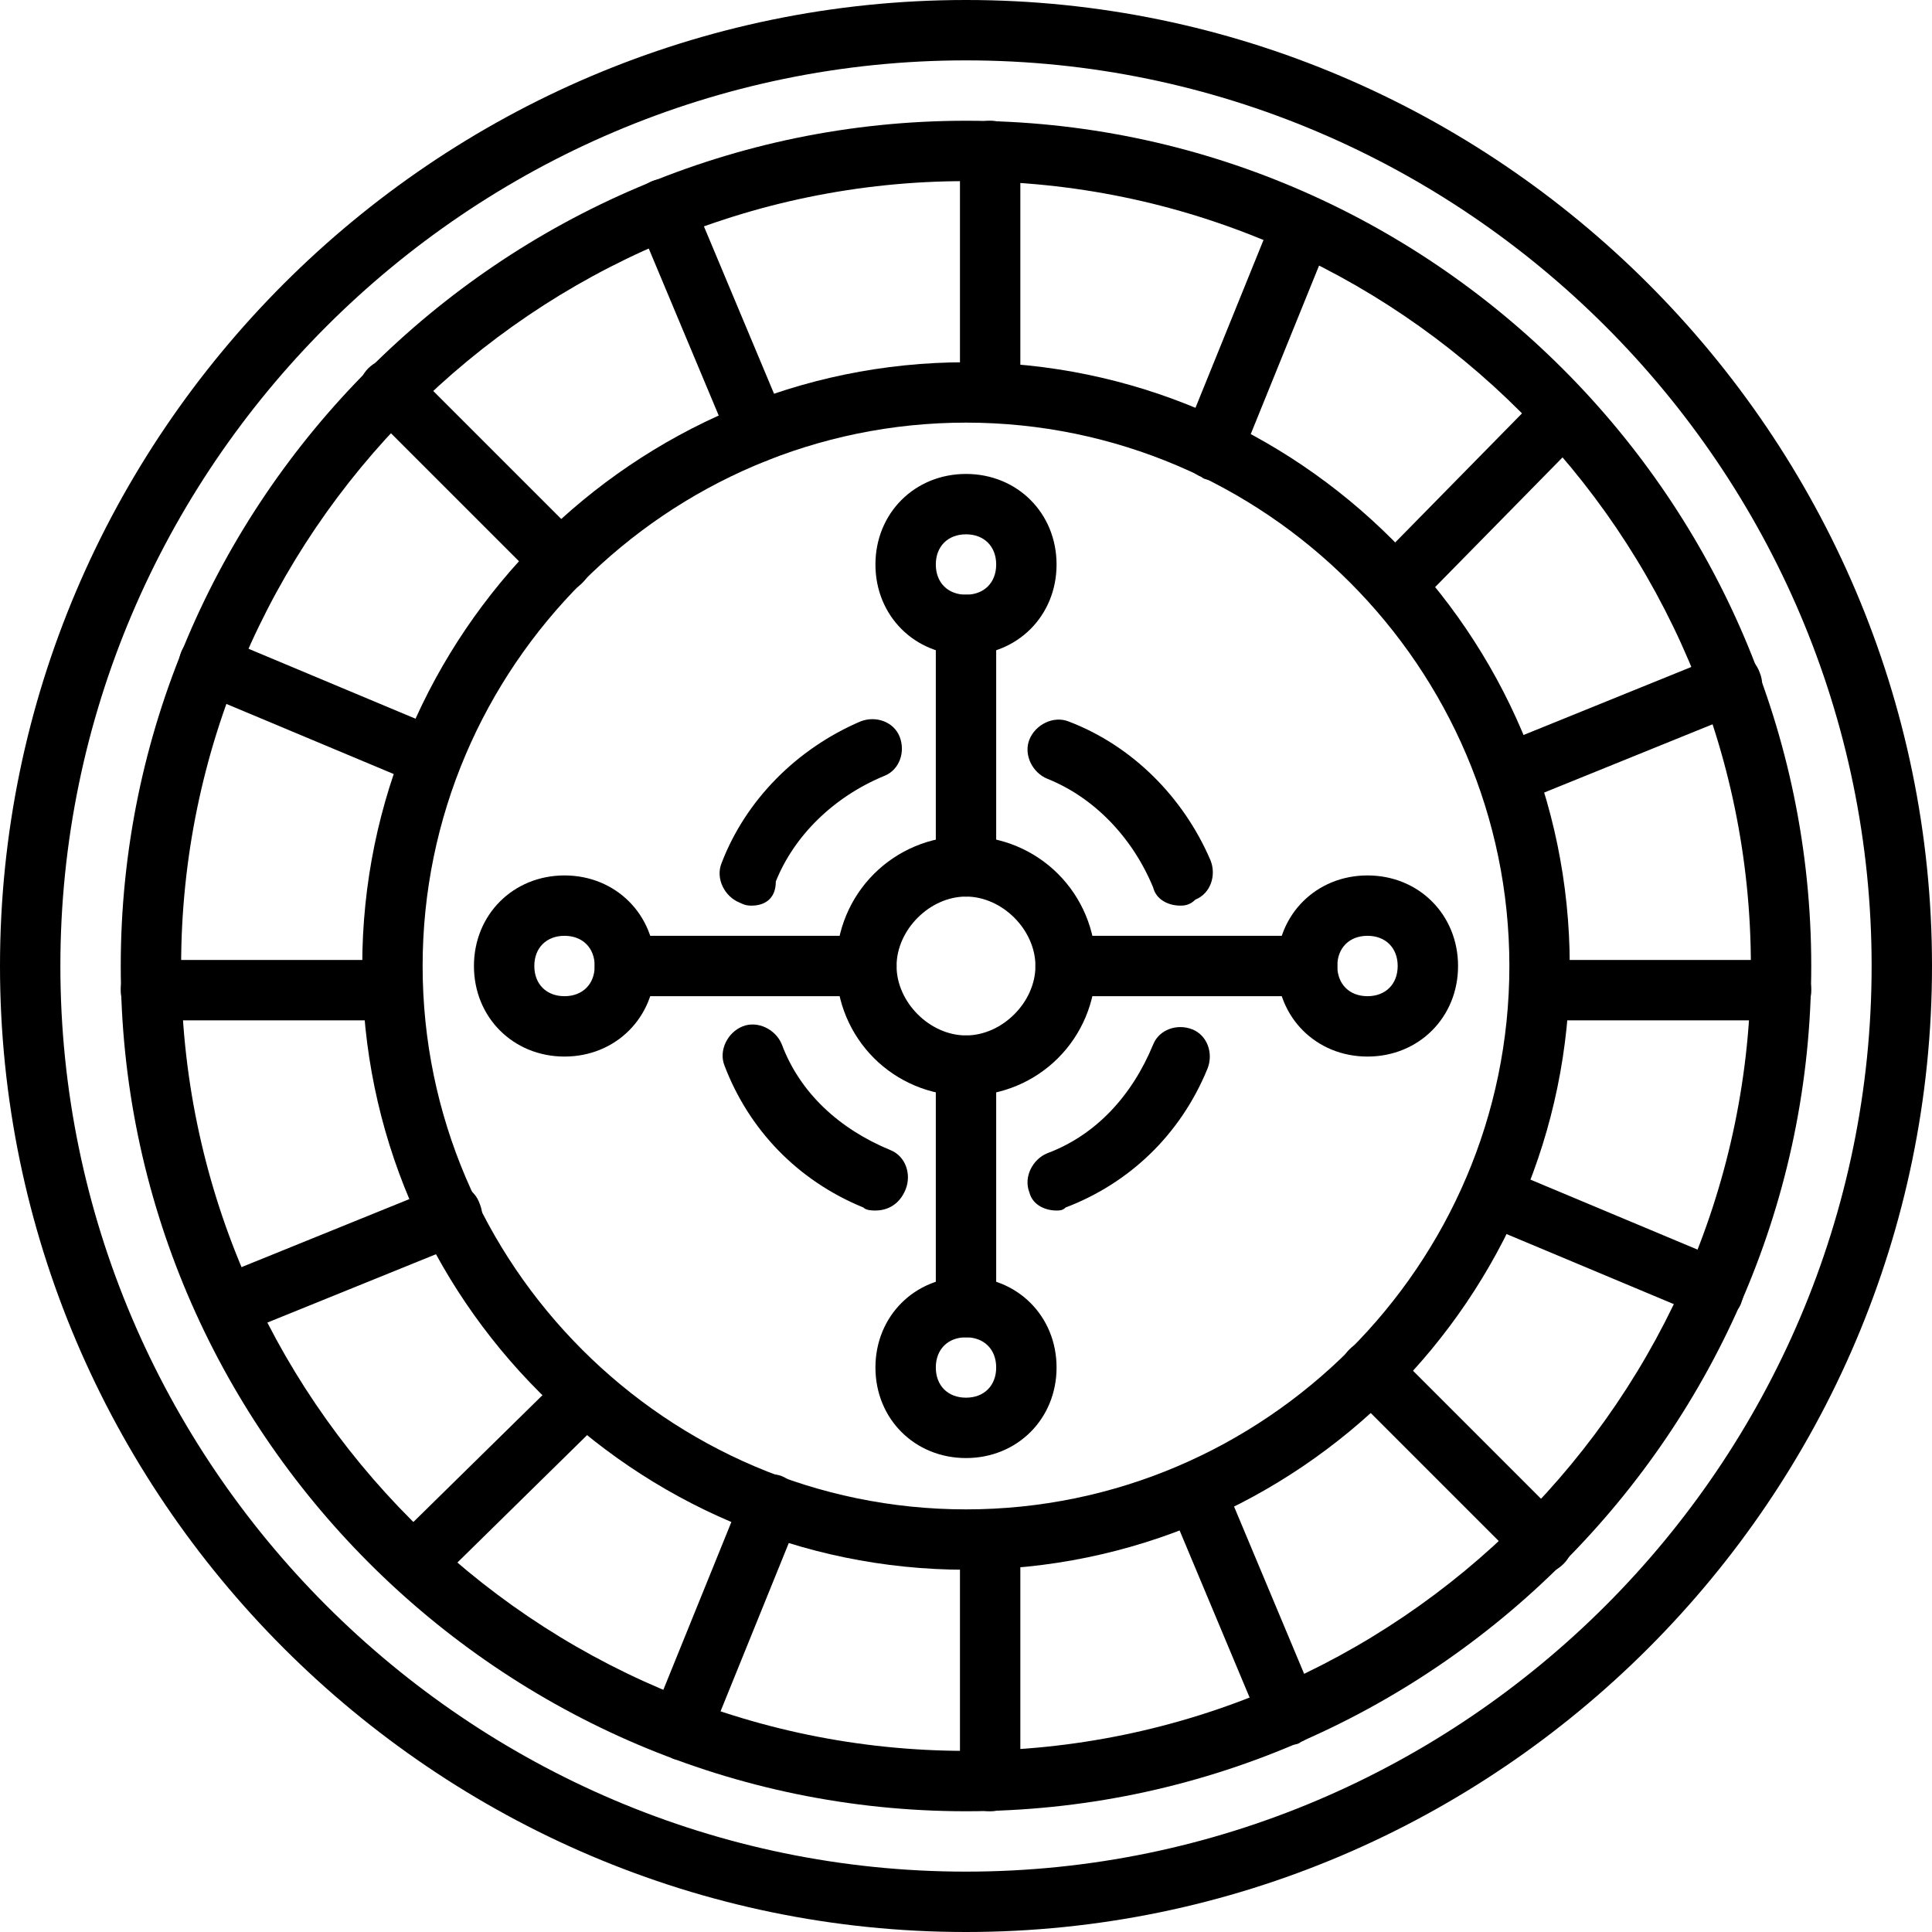
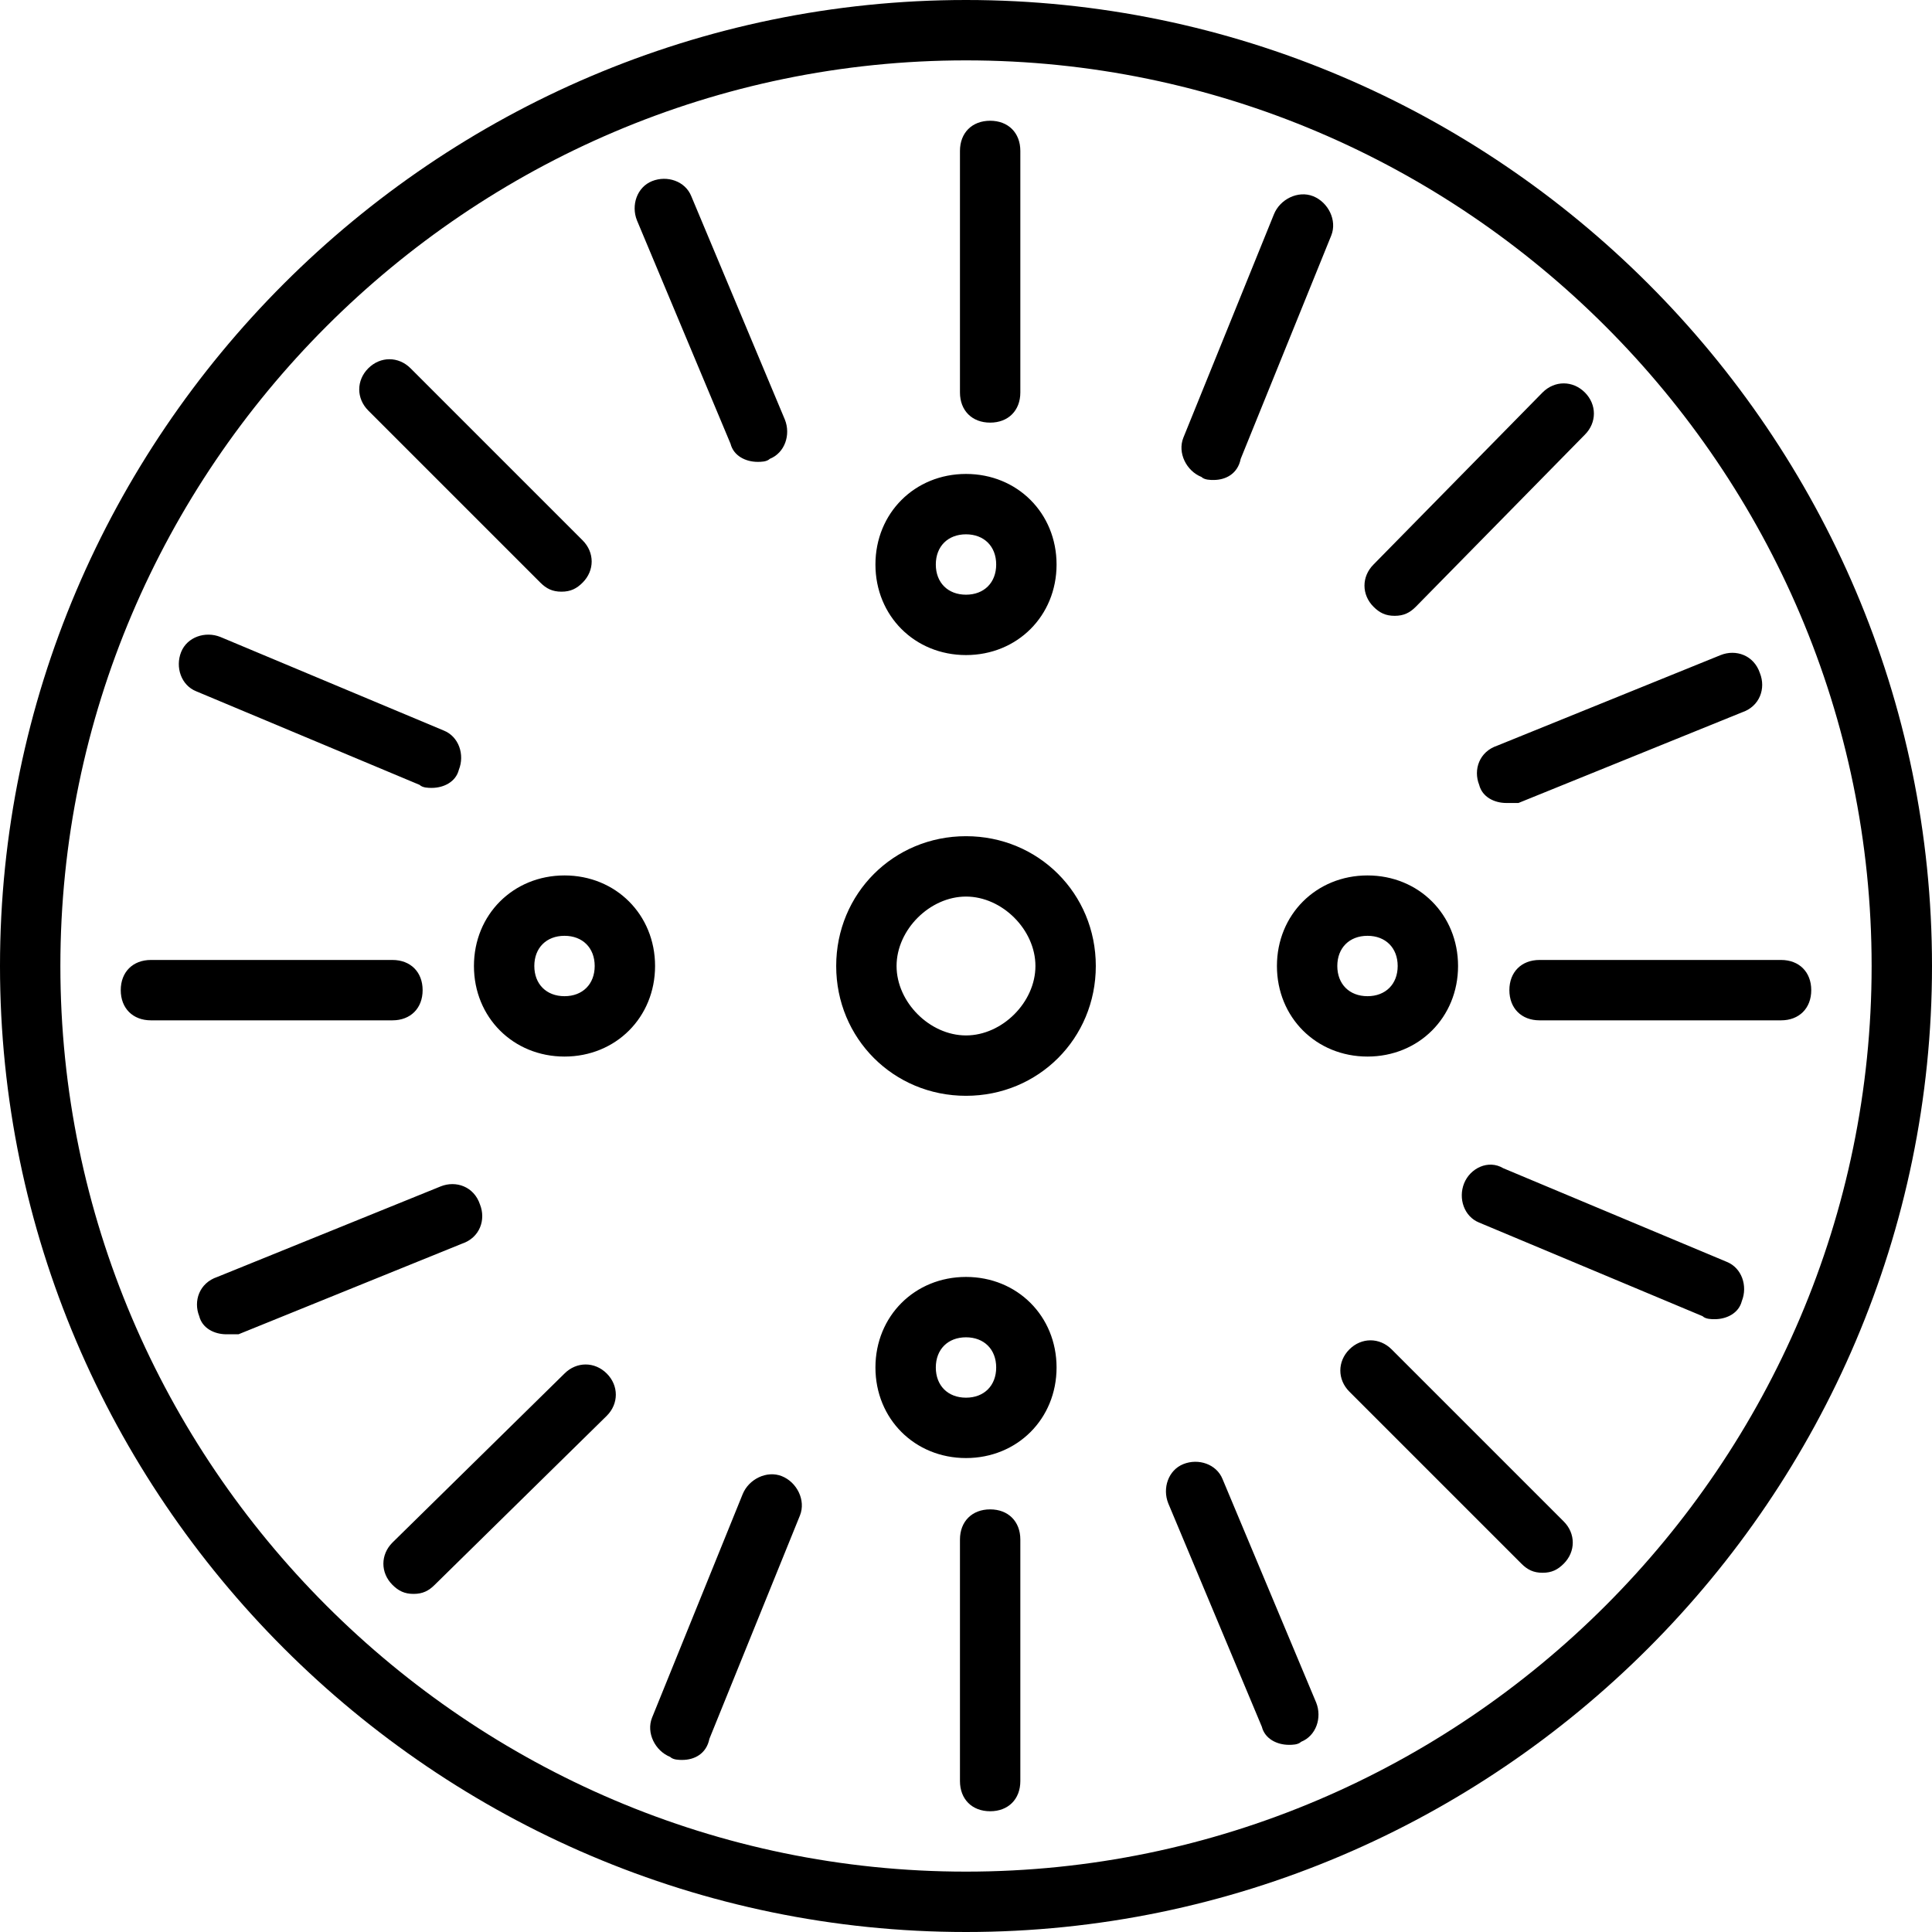
<svg xmlns="http://www.w3.org/2000/svg" width="512" height="512" viewBox="0 0 64 64">
  <path d="M32 64C14.4 64 0 49.6 0 32S14.4 0 32 0s32 14.4 32 32-14.4 32-32 32m0-62C15.5 2 2 15.5 2 32s13.5 30 30 30 30-13.5 30-30S48.5 2 32 2" />
-   <path d="M32 60C16.6 60 4 47.4 4 32S16.6 4 32 4s28 12.6 28 28-12.6 28-28 28m0-54C17.7 6 6 17.7 6 32s11.7 26 26 26 26-11.7 26-26S46.3 6 32 6" />
-   <path d="M32 52c-11 0-20-9-20-20s9-20 20-20 20 9 20 20-9 20-20 20m0-38c-9.9 0-18 8.1-18 18s8.1 18 18 18 18-8.1 18-18-8.1-18-18-18" />
-   <path d="M24.9 30c-.1 0-.2 0-.4-.1-.5-.2-.8-.8-.6-1.3.8-2.1 2.5-3.8 4.6-4.7.5-.2 1.1 0 1.3.5s0 1.1-.5 1.3c-1.7.7-3 2-3.6 3.5 0 .6-.4.8-.8.8M35 40.1c-.4 0-.8-.2-.9-.6-.2-.5.1-1.1.6-1.3 1.6-.6 2.8-1.9 3.5-3.6.2-.5.8-.7 1.3-.5s.7.8.5 1.3c-.9 2.2-2.6 3.8-4.7 4.6-.1.1-.2.1-.3.1M29 40.1c-.1 0-.3 0-.4-.1-2.2-.9-3.8-2.6-4.6-4.7-.2-.5.1-1.1.6-1.3s1.1.1 1.3.6c.6 1.6 1.9 2.8 3.6 3.5.5.2.7.8.5 1.3s-.6.7-1 .7M39.1 30c-.4 0-.8-.2-.9-.6-.7-1.7-2-3-3.5-3.6-.5-.2-.8-.8-.6-1.3s.8-.8 1.3-.6c2.1.8 3.8 2.5 4.7 4.6.2.5 0 1.1-.5 1.3-.2.2-.4.2-.5.2M32 44.3c-.6 0-1-.4-1-1v-8c0-.6.4-1 1-1s1 .4 1 1v8c0 .6-.4 1-1 1M32 29.7c-.6 0-1-.4-1-1v-8c0-.6.4-1 1-1s1 .4 1 1v8c0 .6-.4 1-1 1M28.7 33h-8c-.6 0-1-.4-1-1s.4-1 1-1h8c.6 0 1 .4 1 1s-.4 1-1 1M43.3 33h-8c-.6 0-1-.4-1-1s.4-1 1-1h8c.6 0 1 .4 1 1s-.4 1-1 1" />
  <path d="M32 36.3c-2.4 0-4.3-1.9-4.3-4.3s1.9-4.3 4.3-4.3 4.3 1.9 4.3 4.3-1.9 4.3-4.3 4.3m0-6.6c-1.2 0-2.3 1.1-2.3 2.3s1.1 2.3 2.3 2.3 2.3-1.1 2.3-2.3-1.1-2.3-2.3-2.3M45.3 35c-1.7 0-3-1.3-3-3s1.3-3 3-3 3 1.3 3 3-1.3 3-3 3m0-4c-.6 0-1 .4-1 1s.4 1 1 1 1-.4 1-1-.4-1-1-1M18.7 35c-1.7 0-3-1.3-3-3s1.3-3 3-3 3 1.3 3 3-1.3 3-3 3m0-4c-.6 0-1 .4-1 1s.4 1 1 1 1-.4 1-1-.4-1-1-1M32 48.3c-1.7 0-3-1.3-3-3s1.3-3 3-3 3 1.3 3 3-1.3 3-3 3m0-4c-.6 0-1 .4-1 1s.4 1 1 1 1-.4 1-1-.4-1-1-1M32 21.7c-1.7 0-3-1.3-3-3s1.3-3 3-3 3 1.3 3 3-1.3 3-3 3m0-4c-.6 0-1 .4-1 1s.4 1 1 1 1-.4 1-1-.4-1-1-1M32.8 14c-.6 0-1-.4-1-1V5c0-.6.4-1 1-1s1 .4 1 1v8c0 .6-.4 1-1 1M32.8 60c-.6 0-1-.4-1-1v-8c0-.6.4-1 1-1s1 .4 1 1v8c0 .6-.4 1-1 1M25.1 15.3c-.4 0-.8-.2-.9-.6l-3.1-7.4c-.2-.5 0-1.1.5-1.3s1.1 0 1.3.5l3.1 7.4c.2.5 0 1.1-.5 1.3-.1.1-.3.1-.4.1M42.7 57.8c-.4 0-.8-.2-.9-.6l-3.1-7.4c-.2-.5 0-1.1.5-1.3s1.1 0 1.3.5l3.1 7.4c.2.5 0 1.1-.5 1.3-.1.1-.3.1-.4.1M18.6 19.6c-.3 0-.5-.1-.7-.3l-5.7-5.7c-.4-.4-.4-1 0-1.4s1-.4 1.4 0l5.7 5.7c.4.4.4 1 0 1.4-.2.2-.4.3-.7.3M51.1 52.1c-.3 0-.5-.1-.7-.3l-5.7-5.7c-.4-.4-.4-1 0-1.4s1-.4 1.4 0l5.7 5.7c.4.4.4 1 0 1.4-.2.2-.4.3-.7.3M14.3 26.1c-.1 0-.3 0-.4-.1l-7.4-3.1c-.5-.2-.7-.8-.5-1.3s.8-.7 1.3-.5l7.4 3.1c.5.2.7.8.5 1.3-.1.4-.5.6-.9.6M56.8 43.7c-.1 0-.3 0-.4-.1L49 40.5c-.5-.2-.7-.8-.5-1.3s.8-.8 1.3-.5l7.4 3.1c.5.2.7.8.5 1.3-.1.4-.5.6-.9.6M13 33.8H5c-.6 0-1-.4-1-1s.4-1 1-1h8c.6 0 1 .4 1 1s-.4 1-1 1M59 33.8h-8c-.6 0-1-.4-1-1s.4-1 1-1h8c.6 0 1 .4 1 1s-.4 1-1 1M7.5 44.2c-.4 0-.8-.2-.9-.6-.2-.5 0-1.1.6-1.3l7.4-3c.5-.2 1.1 0 1.3.6.2.5 0 1.1-.6 1.3l-7.4 3zM49.9 26.6c-.4 0-.8-.2-.9-.6-.2-.5 0-1.1.6-1.3l7.4-3c.5-.2 1.1 0 1.3.6.2.5 0 1.1-.6 1.3l-7.4 3zM13.7 52.8c-.3 0-.5-.1-.7-.3-.4-.4-.4-1 0-1.4l5.7-5.6c.4-.4 1-.4 1.4 0s.4 1 0 1.4l-5.7 5.6c-.2.2-.4.3-.7.3M46.2 20.4c-.3 0-.5-.1-.7-.3-.4-.4-.4-1 0-1.4l5.6-5.7c.4-.4 1-.4 1.4 0s.4 1 0 1.4l-5.6 5.7c-.2.2-.4.3-.7.3M22.6 58.3c-.1 0-.3 0-.4-.1-.5-.2-.8-.8-.6-1.3l3-7.4c.2-.5.8-.8 1.3-.6s.8.8.6 1.3l-3 7.4c-.1.5-.5.7-.9.7M40.2 15.9c-.1 0-.3 0-.4-.1-.5-.2-.8-.8-.6-1.3l3-7.4c.2-.5.8-.8 1.3-.6s.8.8.6 1.3l-3 7.4c-.1.5-.5.7-.9.7" />
</svg>